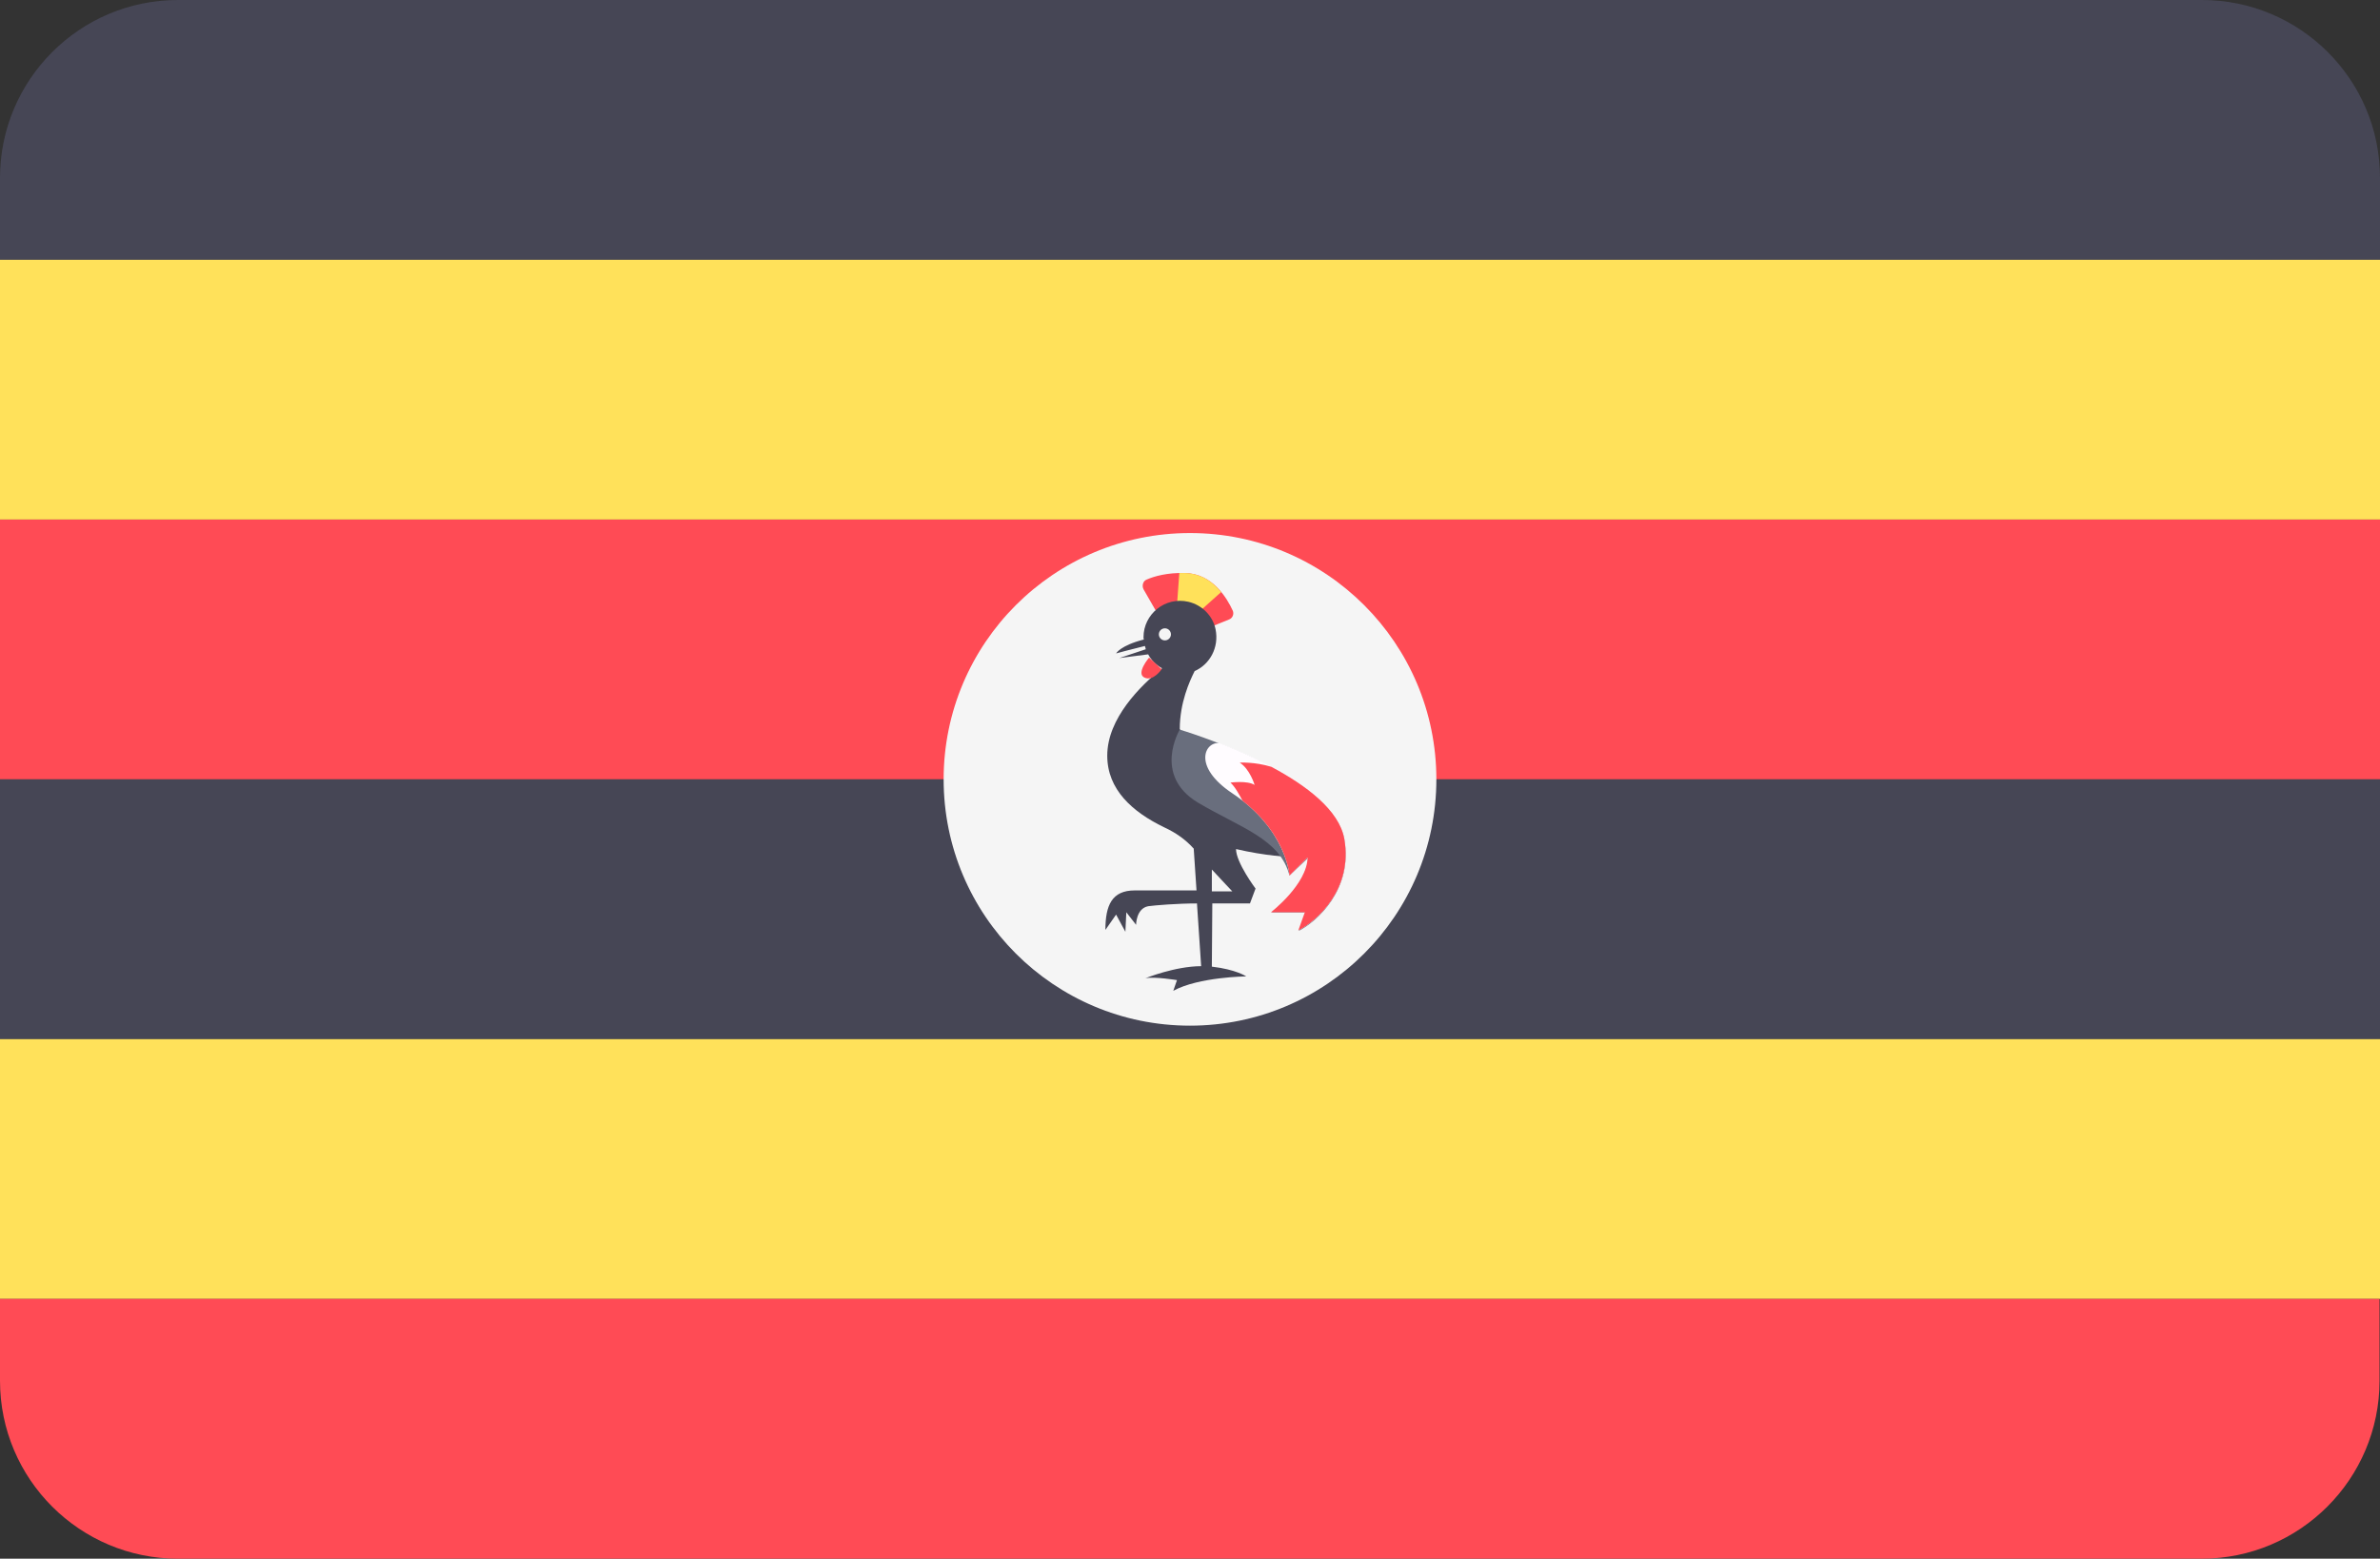
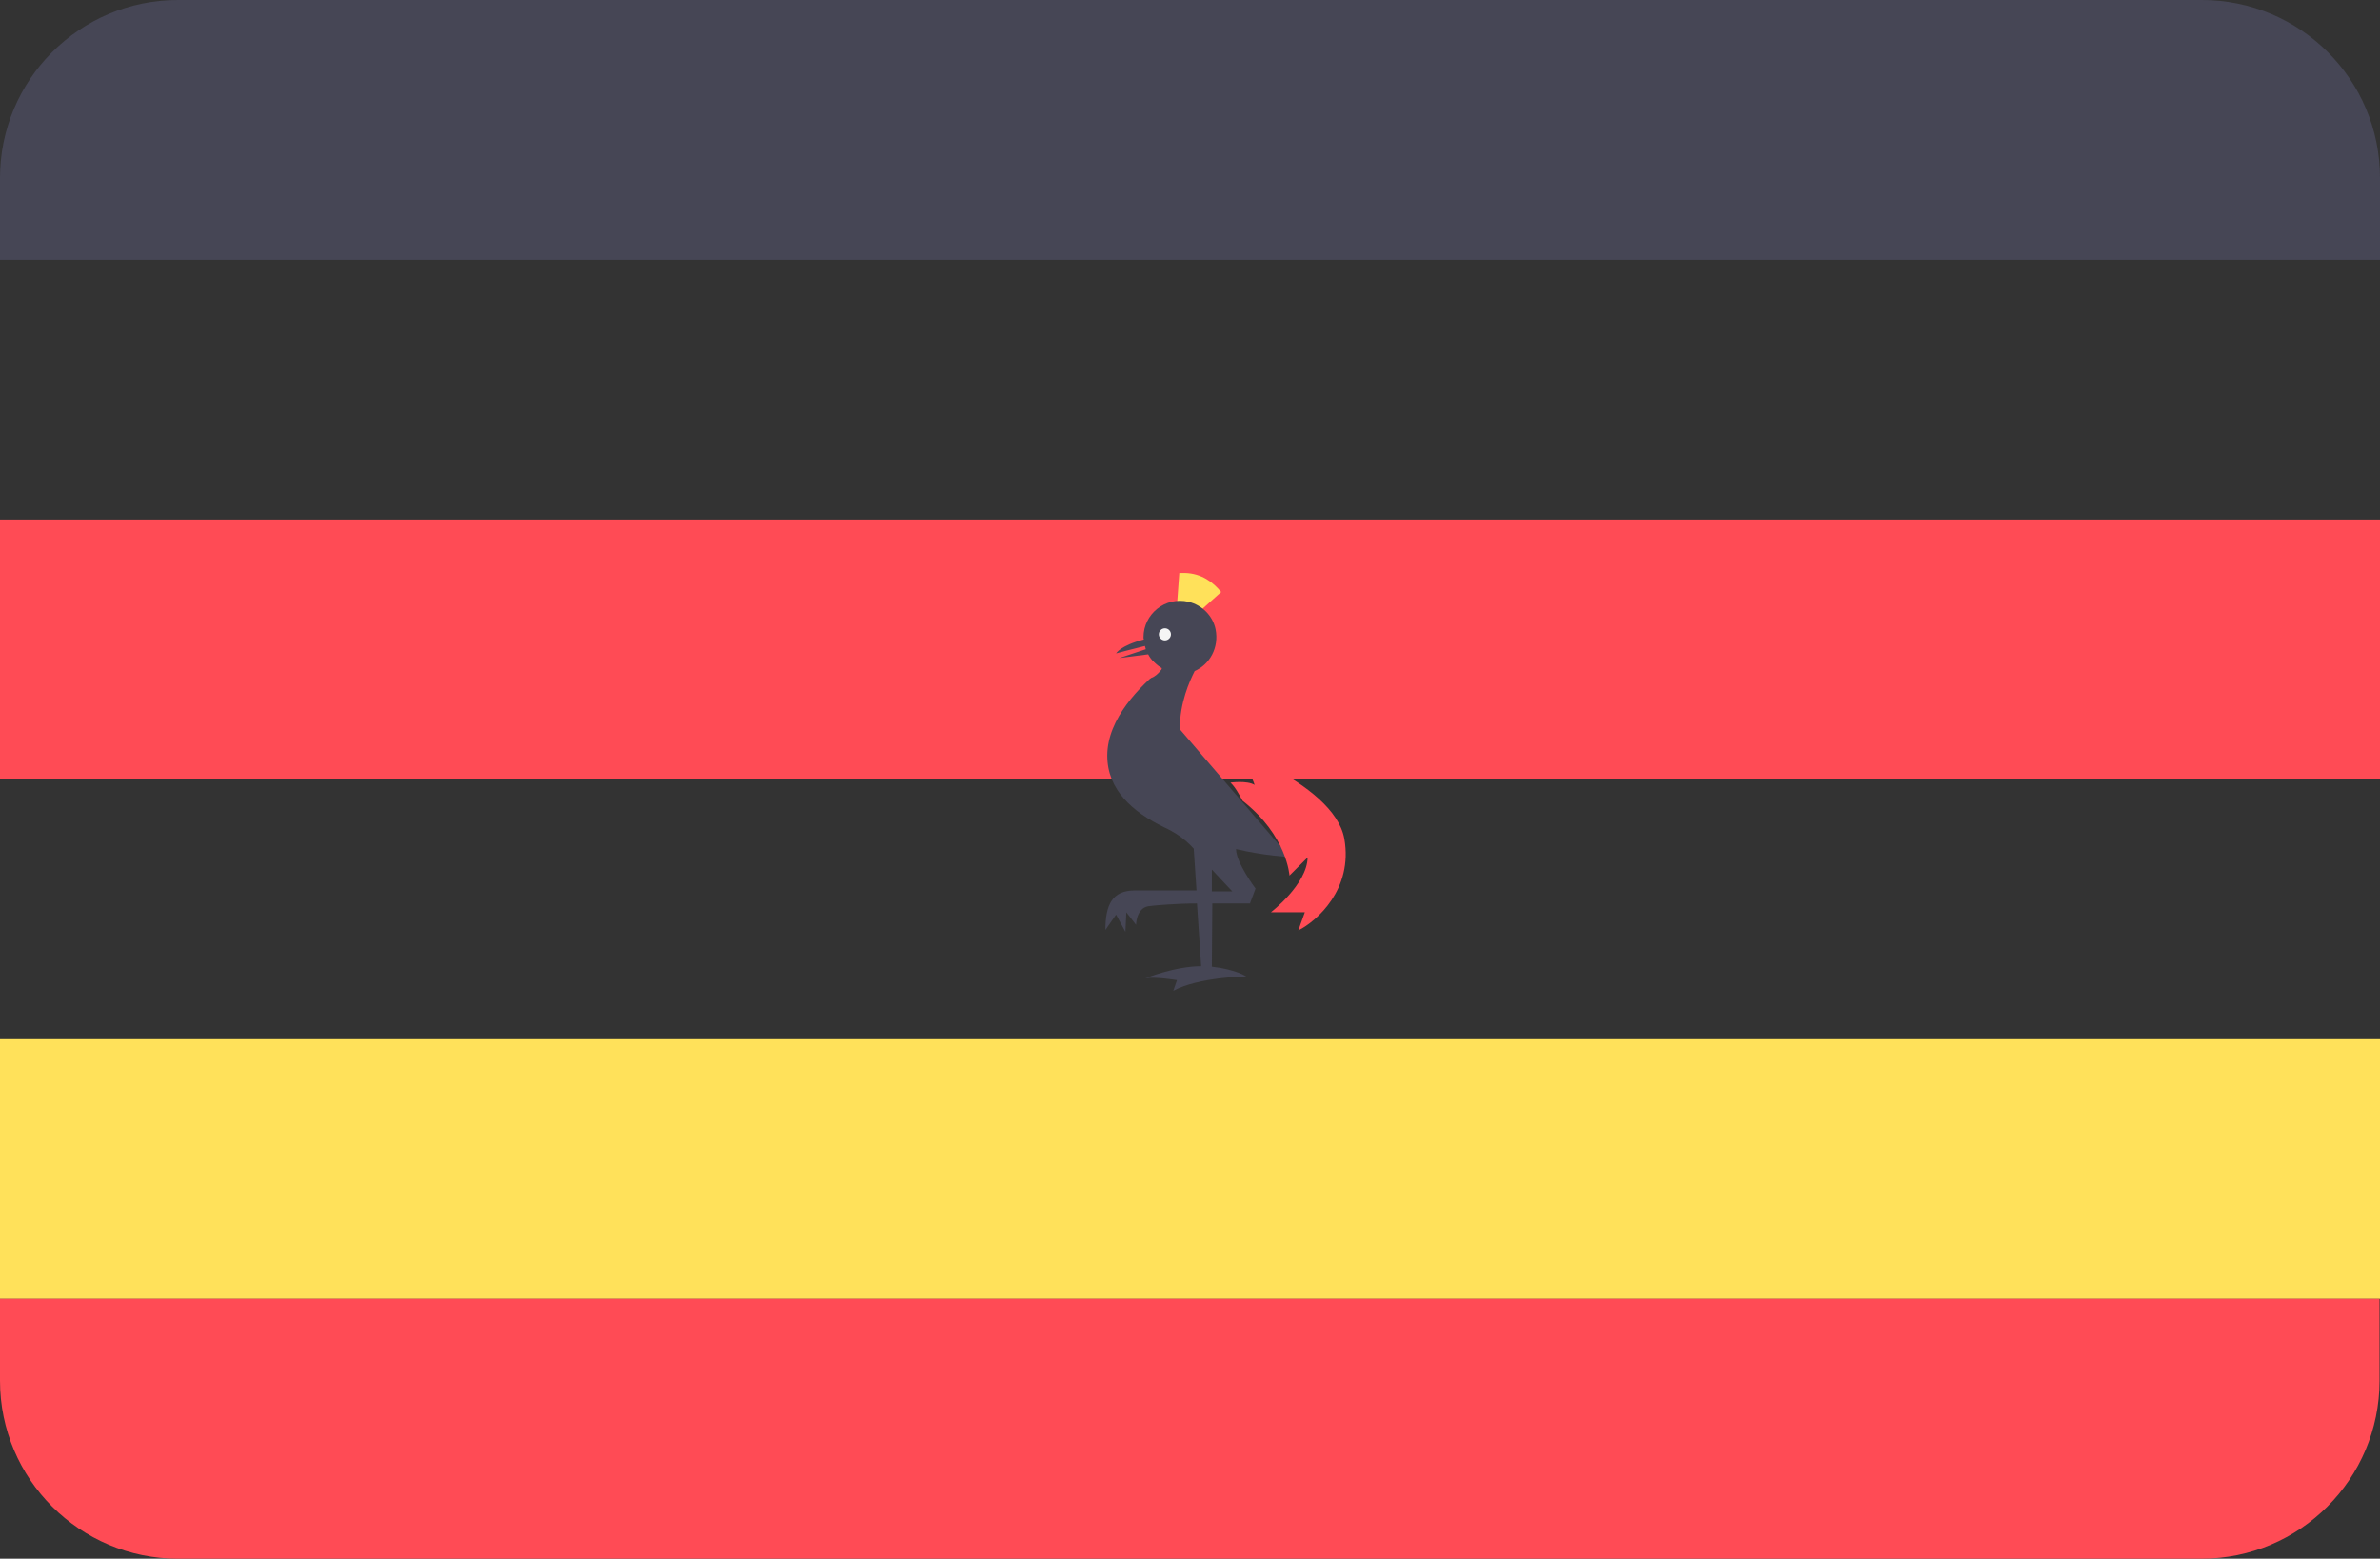
<svg xmlns="http://www.w3.org/2000/svg" viewBox="-41 253.2 512 335.4">
  <rect x="-41" y="253.2" width="512" height="335.4" fill="#333333" stroke="none" />
  <path fill="#464655" d="M432.7 253.2H-2.7c-21.2 0-38.3 17.2-38.3 38.3v17.6h512v-17.6c0-21.2-17.2-38.3-38.3-38.3z" />
-   <path fill="#ffe15a" d="M-41 309.1h512V365H-41z" />
  <path fill="#ff4b55" d="M-41 365h512v55.9H-41z" />
-   <path fill="#464655" d="M-41 420.9h512v55.9H-41z" />
  <path fill="#ffe15a" d="M-41 476.8h512v55.9H-41z" />
  <path fill="#ff4b55" d="M-41 550.3c0 21.2 17.2 38.3 38.3 38.3h435.3c21.2 0 38.3-17.2 38.3-38.3v-17.6H-41v17.6z" />
-   <circle fill="#f5f5f5" cx="215" cy="420.9" r="53" />
  <path fill="#ff4b55" d="M218.2 388.6l5.2-2.1c.8-.3 1.1-1.2.8-1.9-1.2-2.6-4.3-8-10.3-8.1-3.8-.1-6.6.7-8.2 1.4-.8.3-1.1 1.3-.7 2.1l3.1 5.4 10.1 3.2z" />
  <path fill="#ffe15a" d="M213.9 376.5h-1.2l-.6 8.3 3 1.7 6.6-5.9c-1.7-2.1-4.2-4-7.8-4.1z" />
  <path fill="#464655" d="M236.4 437.6l-23.6-27.5c0-5.7 2.1-10.3 3.2-12.5 3.2-1.4 5.3-5 4.5-9-.6-2.9-2.9-5.2-5.8-5.9-5.1-1.2-9.7 2.7-9.7 7.6 0 .2 0 .4.1.5-5.1 1.3-6 3-6 3s3.3-.9 6.2-1.6c.1.2.1.5.2.7l-5.7 1.9 6.2-.8c.7 1.3 1.7 2.3 3 3-4.7 3.8-11.8 10.8-11.8 18.8 0 7.3 5.4 12.1 12.2 15.4 2.4 1.1 4.6 2.6 6.3 4.5l.1.1.6 9h-13.3c-4.9 0-6.3 3.2-6.3 8.5l2.3-3.3 2 3.7.2-4.2 2.1 2.7s0-3.5 2.6-4c1.4-.2 6.3-.6 10.5-.6l.9 13.5c-5.6 0-12 2.6-12 2.6 2-.4 6.8.4 6.8.4l-.8 2.3c5.5-3 15.7-3.1 15.7-3.1s-2.2-1.5-7.4-2.1l.1-13.6h8.1l1.2-3.2s-4.2-5.6-4.2-8.5c6.4 1.5 11.5 1.7 11.5 1.7zm-16.7 7.4v-4.7c2.4 2.6 4.4 4.7 4.4 4.7h-4.4z" />
-   <path d="M236.4 441.6c-2-7.9-10.6-10.3-19.7-15.7-9.8-5.9-3.9-15.7-3.9-15.7s32.9 9.7 35.4 23.6c1.9 10.8-5.9 17.7-9.8 19.7l1.4-3.9h-7.3s7.7-6 7.9-11.8l-4 3.8z" fill="#696e7d" />
-   <path d="M248.2 433.7c-1.6-9.3-16.9-16.7-26.8-20.6-3.2-.4-6 5 2.7 10.8 11.7 7.8 12.3 17.7 12.3 17.7l3.9-3.9c-.1 5.8-7.9 11.8-7.9 11.8h7.3l-1.4 3.9c4-2 11.8-8.9 9.9-19.7z" fill="#fffcff" />
  <path fill="#ff4b55" d="M248.2 433.7c-1.1-6.2-8.2-11.5-15.7-15.5-3.6-1.1-6.8-.9-6.8-.9 2.2 1.4 3.2 4.8 3.2 4.8-1.6-1-5.2-.5-5.2-.5 1 .9 1.9 2.6 2.6 3.9 9.6 7.5 10.1 16.1 10.1 16.1l3.9-3.9c-.1 5.8-7.9 11.8-7.9 11.8h7.3l-1.4 3.9c4-2 11.8-8.9 9.9-19.7z" />
  <circle fill="#f5f5f5" cx="209.6" cy="389.7" r="1.3" />
  <path fill="#ff4b55" d="M206.2 394.7s-2.9 3.4-1 4.3 3.7-1.8 3.7-1.8l-2.7-2.5z" />
</svg>